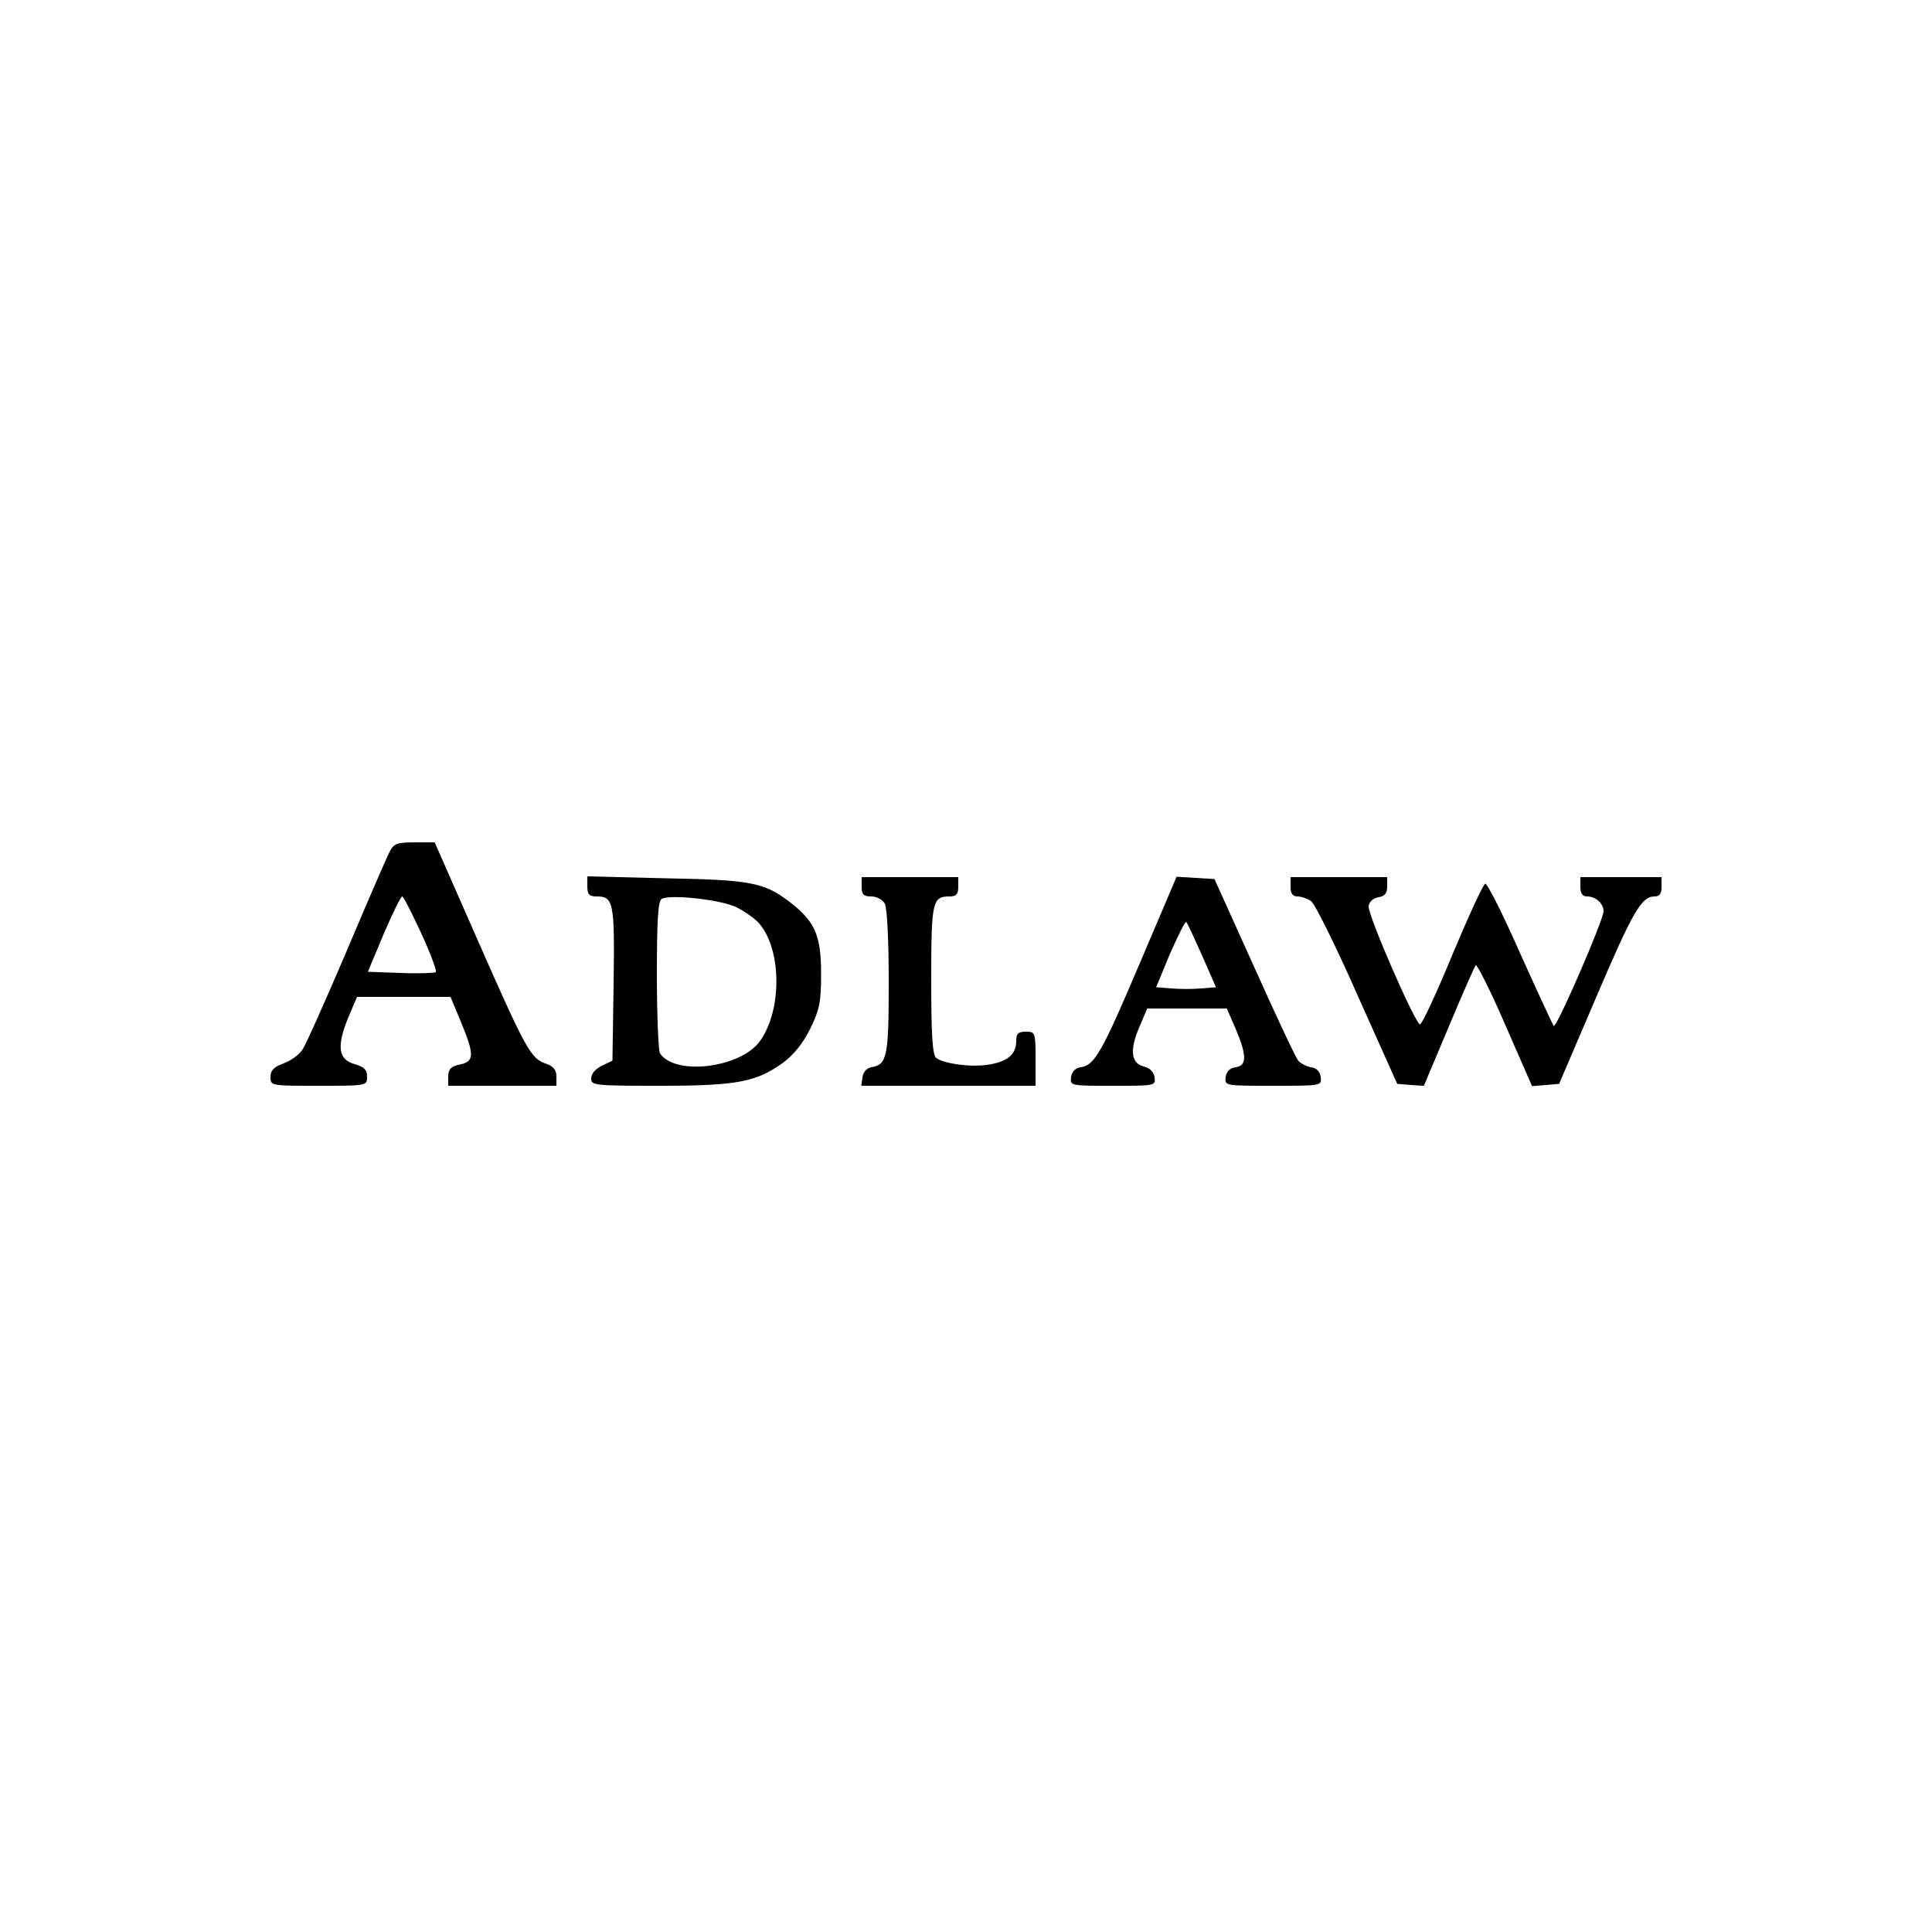
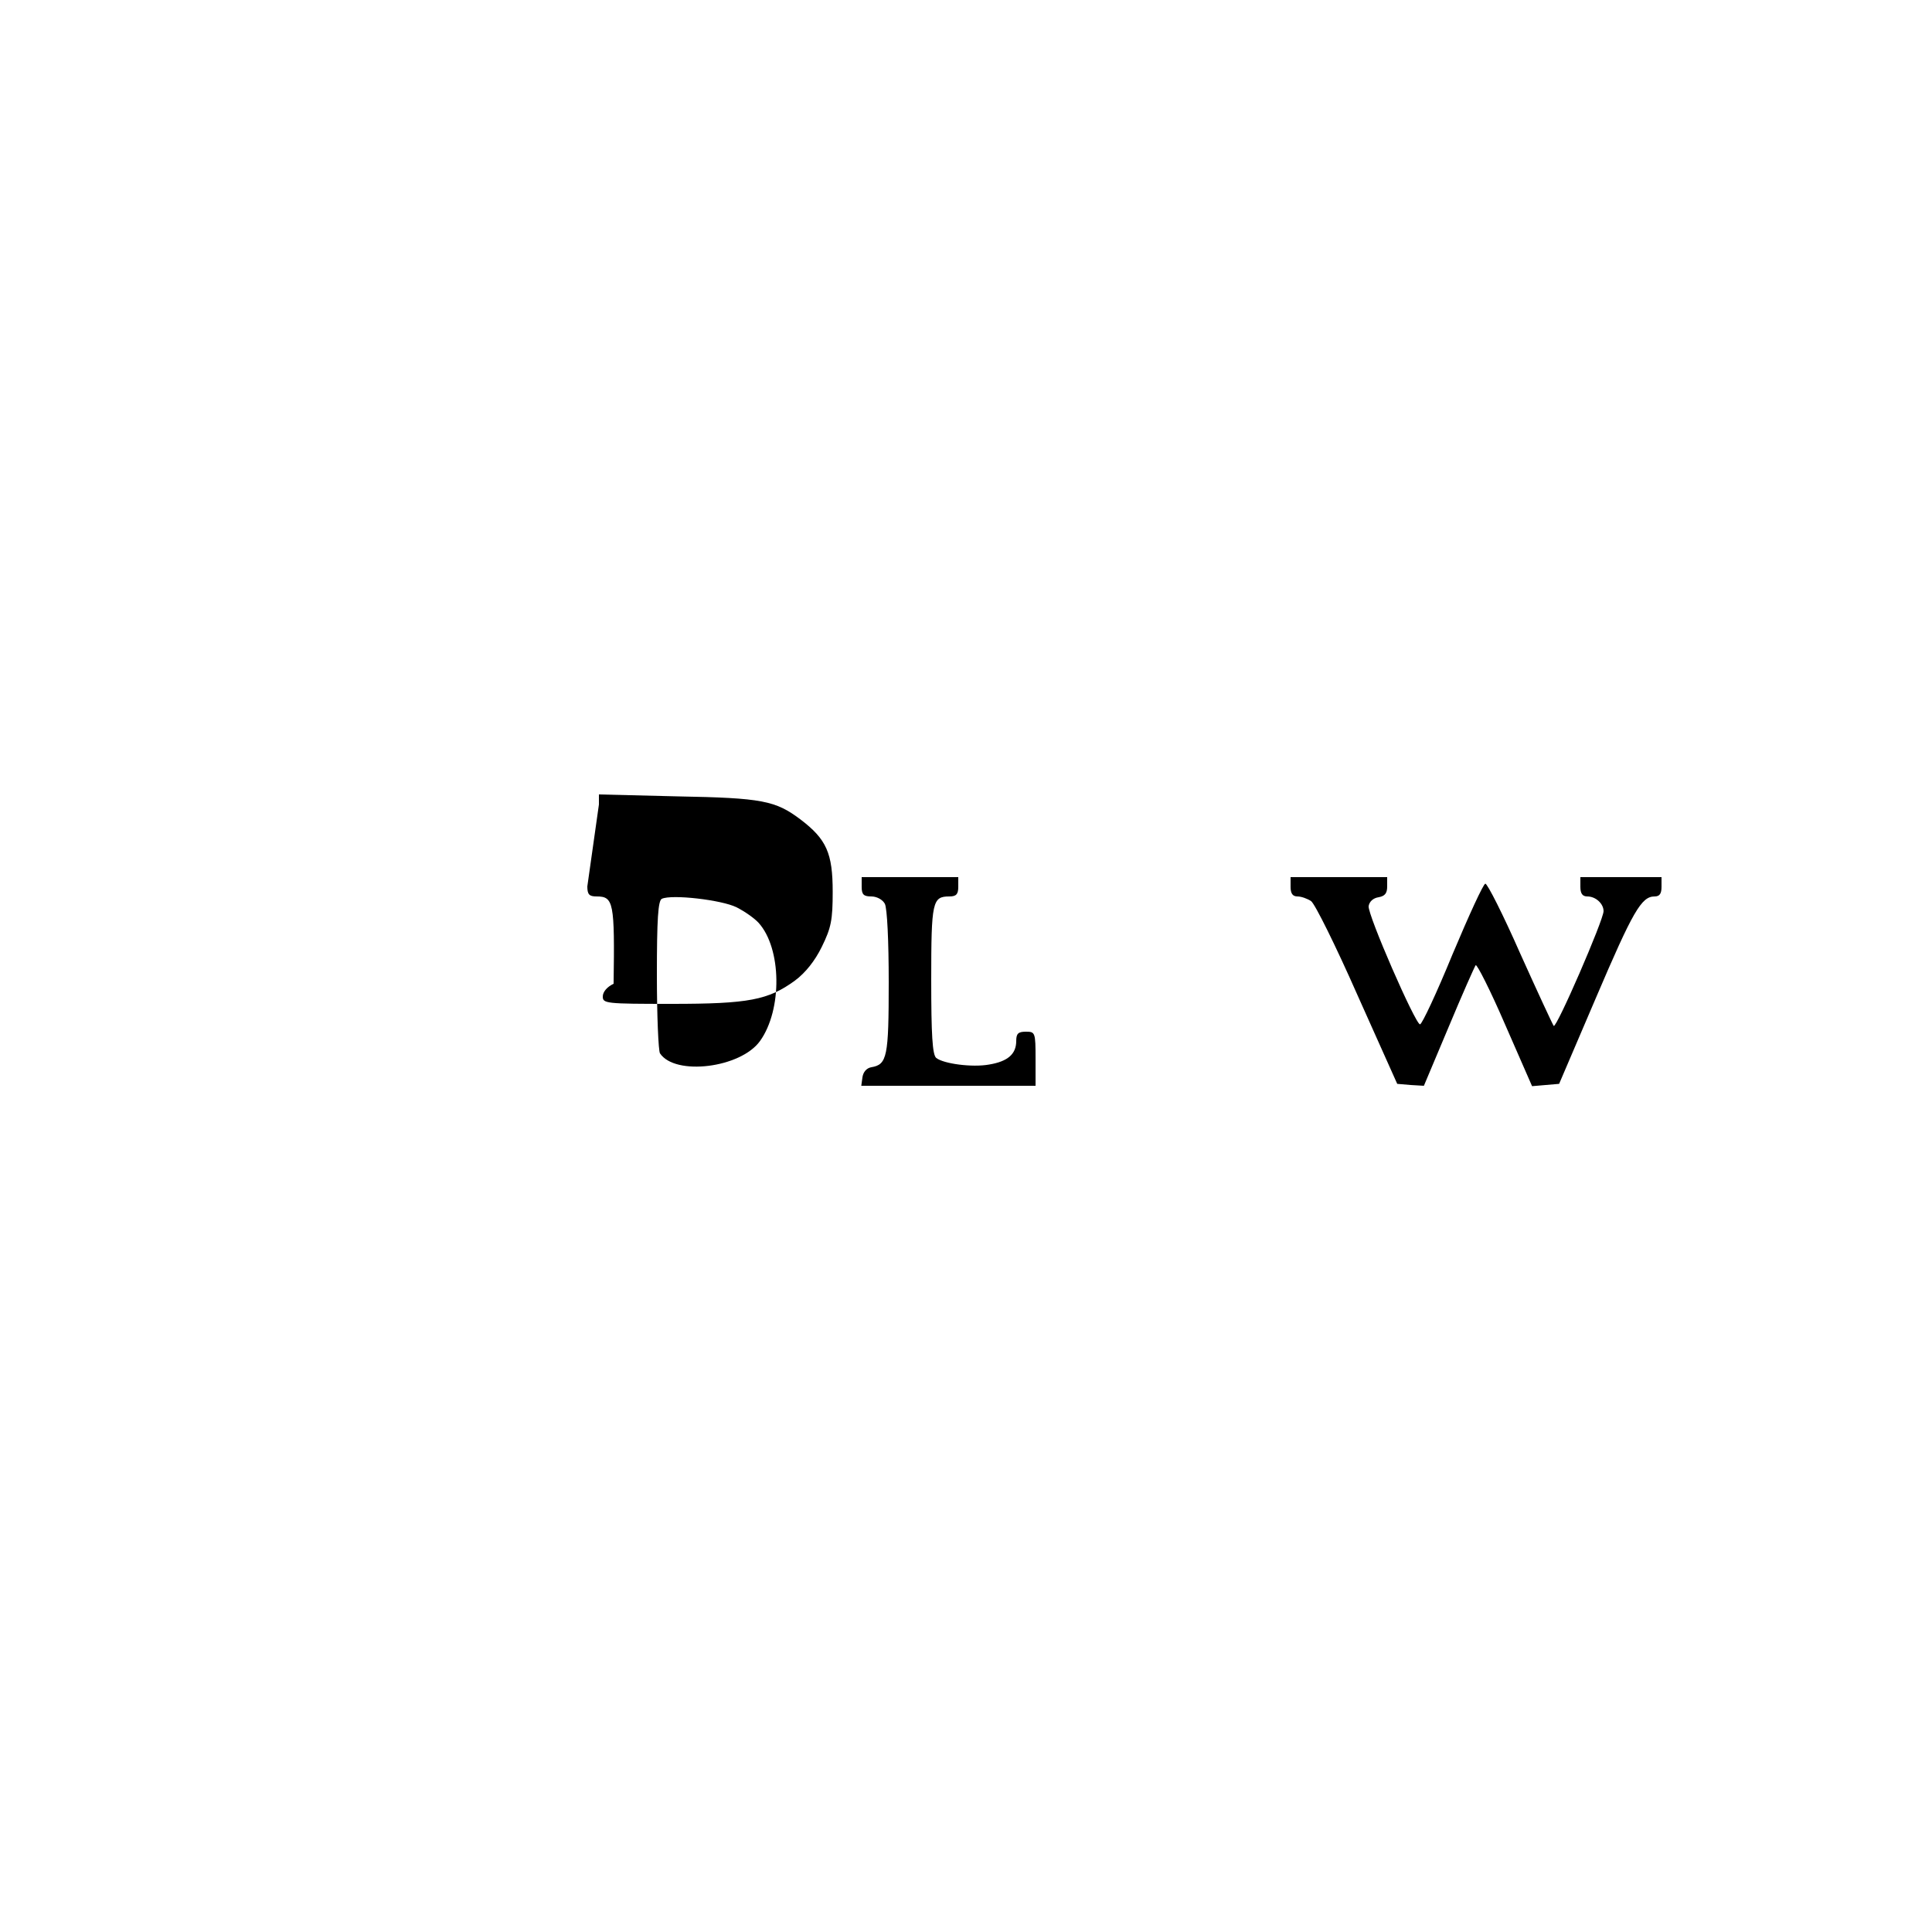
<svg xmlns="http://www.w3.org/2000/svg" version="1.0" width="500pt" height="500pt" viewBox="0 0 500 500" preserveAspectRatio="xMidYMid meet">
  <g transform="translate(0,500) scale(0.1,-0.1)" fill="#000000" stroke="none">
-     <path d="M1007 2793 c-8 -16 -58 -131 -111 -257 -54 -126 -104 -239 -113 -252 -8 -13 -30 -29 -49 -36 -25 -9 -34 -18 -34 -35 0 -23 1 -23 125 -23 125 0 125 0 125 24 0 18 -8 25 -32 32 -43 12 -47 46 -17 120 l23 54 121 0 121 0 27 -65 c35 -85 35 -102 -3 -110 -23 -5 -30 -12 -30 -31 l0 -24 140 0 140 0 0 24 c0 17 -8 27 -29 34 -37 13 -50 35 -177 324 l-109 248 -52 0 c-47 0 -54 -3 -66 -27z m83 -208 c24 -52 41 -98 38 -101 -3 -2 -44 -4 -91 -2 l-85 3 41 98 c23 53 44 97 48 97 3 0 25 -43 49 -95z" />
-     <path d="M1520 2706 c0 -21 5 -26 24 -26 44 0 47 -15 44 -226 l-3 -199 -27 -13 c-17 -8 -28 -21 -28 -33 0 -18 8 -19 178 -19 200 0 250 10 319 60 27 20 52 51 70 88 24 49 28 69 28 142 0 100 -16 136 -83 187 -65 49 -99 56 -319 60 l-203 5 0 -26z m386 -54 c22 -11 47 -29 57 -40 60 -66 62 -225 4 -306 -50 -70 -220 -91 -259 -32 -4 6 -8 97 -8 203 0 143 3 193 13 197 26 12 155 -3 193 -22z" />
+     <path d="M1520 2706 c0 -21 5 -26 24 -26 44 0 47 -15 44 -226 c-17 -8 -28 -21 -28 -33 0 -18 8 -19 178 -19 200 0 250 10 319 60 27 20 52 51 70 88 24 49 28 69 28 142 0 100 -16 136 -83 187 -65 49 -99 56 -319 60 l-203 5 0 -26z m386 -54 c22 -11 47 -29 57 -40 60 -66 62 -225 4 -306 -50 -70 -220 -91 -259 -32 -4 6 -8 97 -8 203 0 143 3 193 13 197 26 12 155 -3 193 -22z" />
    <path d="M2230 2705 c0 -20 5 -25 25 -25 14 0 29 -8 35 -19 6 -12 10 -96 10 -203 0 -193 -4 -213 -45 -220 -12 -2 -21 -12 -23 -26 l-3 -22 225 0 226 0 0 70 c0 68 -1 70 -25 70 -20 0 -25 -5 -25 -24 0 -34 -22 -53 -70 -61 -44 -8 -118 2 -137 17 -10 8 -13 61 -13 202 0 203 3 216 47 216 18 0 23 6 23 25 l0 25 -125 0 -125 0 0 -25z" />
-     <path d="M2951 2510 c-99 -233 -118 -267 -154 -272 -14 -2 -23 -11 -25 -25 -3 -23 -2 -23 108 -23 109 0 111 0 108 22 -2 14 -12 24 -28 28 -33 8 -37 43 -11 103 l20 47 103 0 103 0 23 -53 c29 -68 29 -95 0 -99 -15 -2 -24 -11 -26 -25 -3 -23 -2 -23 123 -23 125 0 126 0 123 23 -2 14 -11 23 -25 25 -12 2 -27 10 -33 17 -7 8 -58 117 -114 242 l-103 228 -49 3 -49 3 -94 -221z m160 17 l36 -82 -38 -3 c-22 -2 -57 -2 -78 0 l-39 3 36 87 c21 47 39 84 42 82 3 -3 21 -42 41 -87z" />
    <path d="M3340 2705 c0 -17 5 -25 18 -25 10 0 26 -6 35 -12 10 -7 64 -116 120 -243 l103 -230 35 -3 34 -2 64 152 c35 84 67 156 70 160 3 4 38 -65 76 -153 l70 -160 35 3 35 3 95 222 c96 225 118 263 152 263 13 0 18 7 18 25 l0 25 -105 0 -105 0 0 -25 c0 -17 5 -25 18 -25 22 0 42 -19 42 -38 0 -23 -122 -304 -129 -297 -3 4 -42 88 -87 188 -44 100 -85 181 -90 180 -5 0 -43 -83 -85 -183 -41 -100 -79 -181 -84 -181 -12 0 -136 284 -133 306 2 12 12 21 26 23 16 3 22 10 22 28 l0 24 -125 0 -125 0 0 -25z" />
  </g>
</svg>